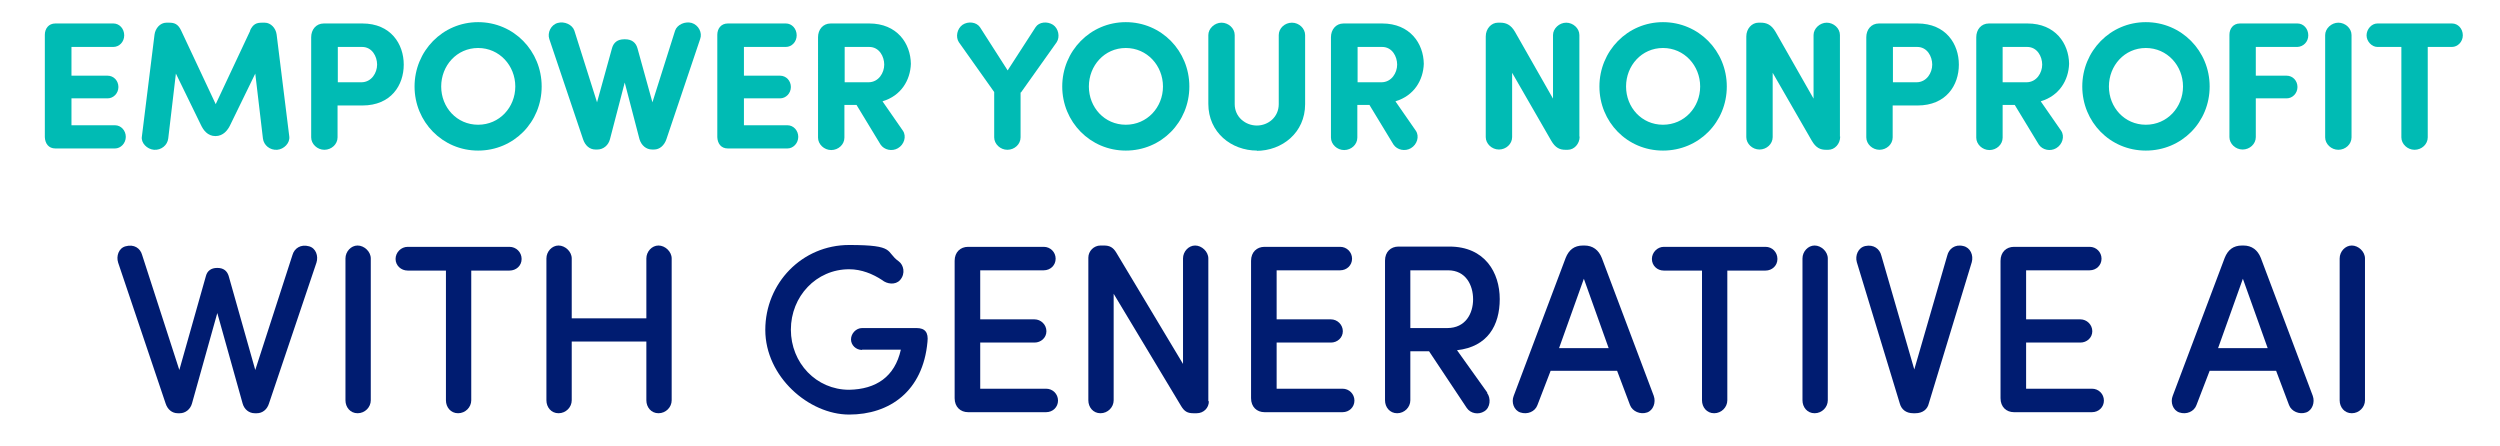
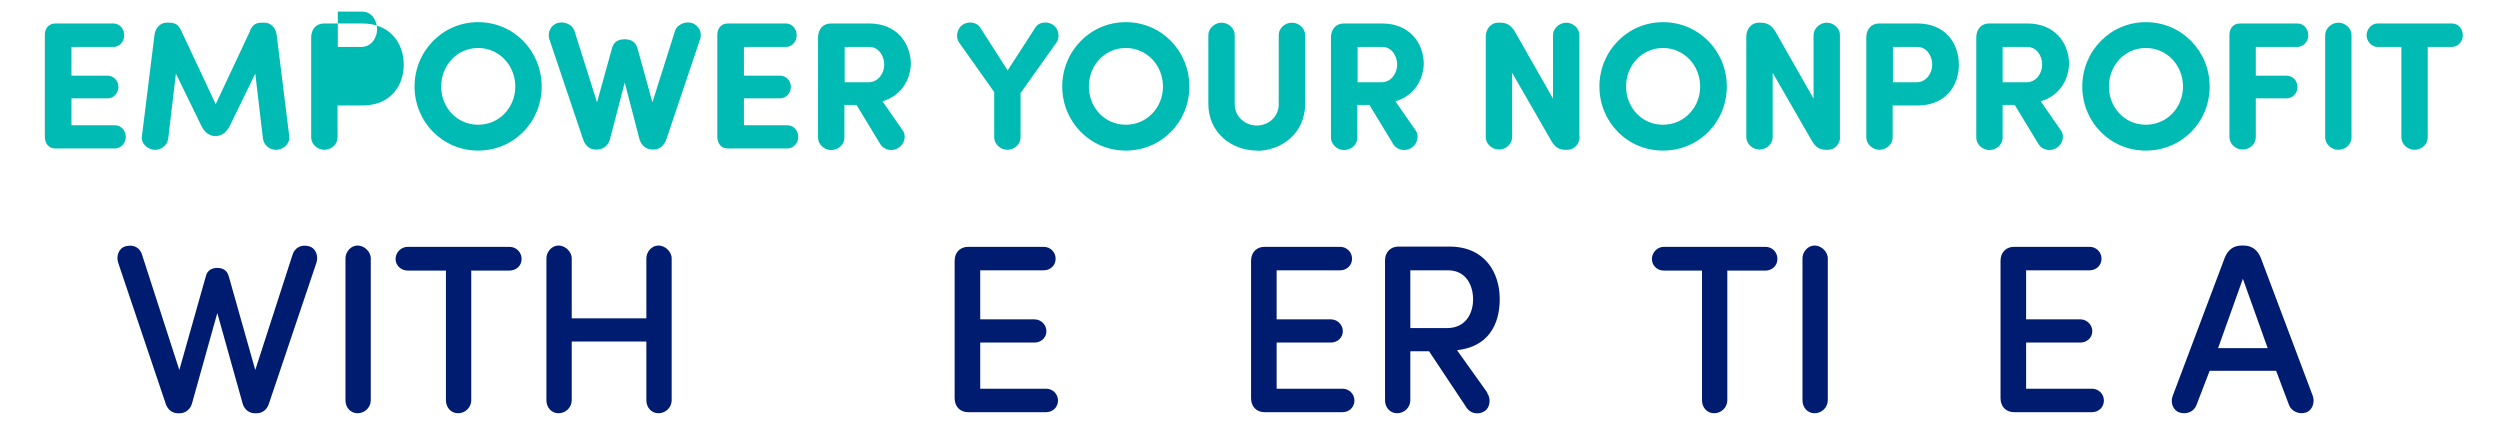
<svg xmlns="http://www.w3.org/2000/svg" id="Layer_1" version="1.1" viewBox="0 0 948 169">
  <defs>
    <style>
      .st0 {
        fill: #00bbb4;
      }

      .st1 {
        fill: #001c71;
      }
    </style>
  </defs>
  <g>
    <path class="st1" d="M82.5,101.6c2.2,0,3.6,1.1,4.2,3l10.1,35.7,14.1-43.6c.7-2.5,3.1-4.2,6.3-3.3,2.6.7,3.6,3.7,2.8,6.2l-18,53.4c-.7,2.3-2.5,3.7-4.6,3.7h-.8c-2.2,0-4-1.5-4.6-3.7l-9.6-34.3-9.6,34.3c-.6,2.2-2.5,3.7-4.6,3.7h-.8c-2.2,0-3.9-1.5-4.6-3.7l-18-53.4c-.8-2.5.2-5.5,2.8-6.2,3.2-.9,5.6.7,6.3,3.3l14.1,43.6,10.1-35.7c.5-1.9,2-3,4.2-3h.4Z" />
    <path class="st1" d="M140.6,151.8c0,2.6-2.2,4.9-5,4.9s-4.6-2.3-4.6-4.9v-53.8c0-2.6,2.1-4.9,4.6-4.9s5,2.3,5,4.9v53.8Z" />
    <path class="st1" d="M154.6,102.6c-2.5,0-4.6-1.9-4.6-4.4s2.1-4.6,4.6-4.6h38.6c2.5,0,4.6,2,4.6,4.6s-2.1,4.4-4.6,4.4h-14.5v49.2c0,2.6-2.2,4.9-5,4.9s-4.6-2.3-4.6-4.9v-49.2h-14.5Z" />
    <path class="st1" d="M245.1,129.5h-28.3v22.3c0,2.6-2.2,4.9-5,4.9s-4.6-2.3-4.6-4.9v-53.8c0-2.6,2.1-4.9,4.6-4.9s5,2.3,5,4.9v22.7h28.3v-22.7c0-2.6,2.1-4.9,4.6-4.9s5,2.3,5,4.9v53.8c0,2.6-2.2,4.9-5,4.9s-4.6-2.3-4.6-4.9v-22.3Z" />
-     <path class="st1" d="M326.9,132.7c-2.3,0-4.2-1.8-4.2-4s1.9-4.3,4.2-4.3h20.7c3.2,0,4.5,1.7,4.1,5.2-1.7,18.8-14.4,27.6-29.7,27.6s-31.8-14.4-31.8-32.1,13.9-32.2,31.8-32.2,13.6,2.5,18.8,6.2c1.8,1.3,2.7,4.6.5,7.1-1.8,2-5,1.5-6.8,0-3.5-2.3-7.8-4.1-12.5-4.1-12.5,0-22.1,10.3-22.1,22.9s9.6,22.8,22.1,22.8c10.2-.2,17.3-4.9,19.6-15.2h-14.7Z" />
    <path class="st1" d="M367.1,156.3c-2.9,0-5.1-2-5.1-5.3v-52.1c0-3.3,2.2-5.3,5.1-5.3h28.7c2.5,0,4.5,2,4.5,4.5s-2,4.4-4.5,4.4h-24.1v18.6h20.6c2.4,0,4.5,2,4.5,4.5s-2.1,4.3-4.5,4.3h-20.6v17.5h25c2.5,0,4.5,2,4.5,4.5s-2,4.4-4.5,4.4h-29.6Z" />
-     <path class="st1" d="M458.4,152.2c0,2.5-2,4.5-4.6,4.5h-1.3c-2.2,0-3.4-.7-4.6-2.7l-25.6-42.6v40.4c0,2.6-2.2,4.9-5,4.9s-4.6-2.3-4.6-4.9v-54.1c0-2.5,2.1-4.6,4.6-4.6h1.3c2.2,0,3.5.7,4.7,2.7l25.3,42.2v-40c0-2.6,2.1-4.9,4.6-4.9s5,2.3,5,4.9v54.1Z" />
    <path class="st1" d="M479.5,156.3c-2.9,0-5.1-2-5.1-5.3v-52.1c0-3.3,2.2-5.3,5.1-5.3h28.7c2.5,0,4.5,2,4.5,4.5s-2,4.4-4.5,4.4h-24.1v18.6h20.6c2.4,0,4.5,2,4.5,4.5s-2.1,4.3-4.5,4.3h-20.6v17.5h25c2.5,0,4.5,2,4.5,4.5s-2,4.4-4.5,4.4h-29.6Z" />
    <path class="st1" d="M563.9,149c1.5,2,1.3,5.6-1.1,7-2.1,1.3-5.1.9-6.6-1.3l-14.3-21.5h-7.1v18.6c0,2.6-2.2,4.9-5,4.9s-4.6-2.3-4.6-4.9v-53c0-3.3,2.2-5.3,5.1-5.3h19.3c13.5,0,19.1,9.9,19.1,19.9s-4.6,18.1-16.2,19.4l11.5,16.1ZM534.8,102.5v21.9h14c7,0,9.8-5.6,9.8-10.9s-2.7-11-9.5-11h-14.4Z" />
-     <path class="st1" d="M613.3,140.6h-25.3l-5,13c-.9,2.5-3.8,3.7-6.5,2.8-2.4-.8-3.5-3.8-2.5-6.3l19.7-52.3c1.2-3,3.2-4.7,6.6-4.7h.5c3.2,0,5.4,1.7,6.6,4.7l19.7,52.3c.9,2.5-.2,5.5-2.5,6.3-2.6.9-5.6-.4-6.5-2.8l-4.9-13ZM591.3,132h18.7l-9.4-26.3-9.4,26.3Z" />
    <path class="st1" d="M630.9,102.6c-2.5,0-4.5-1.9-4.5-4.4s2.1-4.6,4.5-4.6h38.6c2.5,0,4.5,2,4.5,4.6s-2.1,4.4-4.5,4.4h-14.5v49.2c0,2.6-2.2,4.9-5,4.9s-4.6-2.3-4.6-4.9v-49.2h-14.5Z" />
    <path class="st1" d="M693.1,151.8c0,2.6-2.2,4.9-5,4.9s-4.6-2.3-4.6-4.9v-53.8c0-2.6,2.1-4.9,4.6-4.9s5,2.3,5,4.9v53.8Z" />
-     <path class="st1" d="M725.5,156.7c-2.8,0-4.5-1.5-5.1-3.7l-16.3-53.6c-.7-2.5.5-5.5,3.2-6.1,3.2-.7,5.5,1.1,6.1,3.6l12.5,43.2,12.5-43.2c.6-2.5,2.9-4.4,6.1-3.6,2.7.6,3.9,3.5,3.2,6.1l-16.3,53.6c-.5,2.2-2.3,3.7-5.1,3.7h-.7Z" />
    <path class="st1" d="M763.7,156.3c-2.9,0-5.1-2-5.1-5.3v-52.1c0-3.3,2.2-5.3,5.1-5.3h28.7c2.5,0,4.5,2,4.5,4.5s-2,4.4-4.5,4.4h-24.1v18.6h20.6c2.4,0,4.5,2,4.5,4.5s-2.1,4.3-4.5,4.3h-20.6v17.5h25c2.5,0,4.5,2,4.5,4.5s-2,4.4-4.5,4.4h-29.6Z" />
    <path class="st1" d="M863.2,140.6h-25.3l-5,13c-.9,2.5-3.8,3.7-6.5,2.8-2.4-.8-3.5-3.8-2.5-6.3l19.7-52.3c1.2-3,3.2-4.7,6.6-4.7h.5c3.2,0,5.4,1.7,6.6,4.7l19.7,52.3c.9,2.5-.2,5.5-2.5,6.3-2.6.9-5.6-.4-6.5-2.8l-4.9-13ZM841.2,132h18.7l-9.4-26.3-9.4,26.3Z" />
-     <path class="st1" d="M896.8,151.8c0,2.6-2.2,4.9-5,4.9s-4.6-2.3-4.6-4.9v-53.8c0-2.6,2.1-4.9,4.6-4.9s5,2.3,5,4.9v53.8Z" />
  </g>
  <g>
    <path class="st0" d="M43,8.9c2.3,0,4.1,2,4.1,4.5s-1.9,4.4-4.1,4.4h-15.9v10.9h13.7c2.3,0,4.1,1.9,4.1,4.3s-1.9,4.3-4.1,4.3h-13.7v10.2h16.5c2.3,0,4.1,2,4.1,4.4s-1.9,4.4-4.1,4.4h-22.6c-2.6,0-3.9-1.9-4-4.3V13.2c0-2.3,1.4-4.3,4-4.3h21.9Z" />
    <path class="st0" d="M94.8,11.6c1.2-2.6,2.6-3,4.6-3h1c2.3,0,4.2,2.1,4.5,4.5l4.8,38.7c.3,2.4-2,4.8-4.6,5-2.7.2-5.1-1.7-5.4-4.3l-2.9-24.6-9.5,19.5c-.9,1.9-2.6,4.2-5.6,4.2s-4.6-2.3-5.5-4.2l-9.5-19.5-2.9,24.6c-.3,2.6-2.7,4.5-5.4,4.3-2.6-.2-5-2.6-4.6-5l4.8-38.7c.3-2.3,2.1-4.5,4.5-4.5h1c1.9,0,3.4.4,4.6,3l13.1,27.9,13.1-27.9Z" />
-     <path class="st0" d="M118,14.1c0-2.8,1.8-5.2,4.8-5.2h14.6c10.8,0,15.7,7.8,15.7,15.6s-4.8,15.5-15.7,15.5h-9.4v12.1c0,2.6-2.3,4.7-5,4.7s-5-2.2-5-4.7V14.1ZM128.1,17.8v13.4h8.9c3.9,0,6-3.6,6-6.7s-1.9-6.7-5.7-6.7h-9.2Z" />
+     <path class="st0" d="M118,14.1c0-2.8,1.8-5.2,4.8-5.2h14.6c10.8,0,15.7,7.8,15.7,15.6s-4.8,15.5-15.7,15.5h-9.4v12.1c0,2.6-2.3,4.7-5,4.7s-5-2.2-5-4.7V14.1ZM128.1,17.8h8.9c3.9,0,6-3.6,6-6.7s-1.9-6.7-5.7-6.7h-9.2Z" />
    <path class="st0" d="M181.3,8.4c13.5,0,24.1,10.9,24.1,24.4s-10.6,24.3-24.1,24.3-24.1-10.9-24.1-24.3,10.6-24.4,24.1-24.4ZM181.3,47.3c8.1,0,14.1-6.6,14.1-14.5s-6-14.6-14.1-14.6-14,6.7-14,14.6,5.9,14.5,14,14.5Z" />
    <path class="st0" d="M241.7,18.2l5.7,20.6,8.6-27.2c.8-2.3,3.8-3.6,6.3-2.9,2.6.8,4.1,3.7,3.2,6.1l-12.8,38c-.8,2.3-2.5,3.9-4.7,3.9h-.7c-2.3,0-4.1-1.6-4.8-3.9l-5.6-21.5-5.6,21.5c-.6,2.3-2.5,3.9-4.8,3.9h-.7c-2.2,0-3.9-1.5-4.7-3.9l-12.8-38c-.8-2.4.6-5.4,3.2-6.1,2.5-.7,5.5.6,6.3,2.9l8.6,27.2,5.7-20.6c.6-2.1,2.1-3.3,4.6-3.3h.4c2.4,0,4,1.2,4.6,3.3Z" />
    <path class="st0" d="M298,8.9c2.3,0,4.1,2,4.1,4.5s-1.9,4.4-4.1,4.4h-15.9v10.9h13.7c2.3,0,4.1,1.9,4.1,4.3s-1.9,4.3-4.1,4.3h-13.7v10.2h16.5c2.3,0,4.1,2,4.1,4.4s-1.9,4.4-4.1,4.4h-22.6c-2.6,0-3.9-1.9-4-4.3V13.2c0-2.3,1.4-4.3,4-4.3h21.9Z" />
    <path class="st0" d="M334.7,38.5l7.7,11.1c1.4,2.1.5,5.2-1.9,6.6-2.2,1.3-5.2.7-6.6-1.4l-9.1-15h-4.6v12.4c0,2.6-2.3,4.7-5,4.7s-5-2.2-5-4.7V14.1c0-2.8,1.8-5.2,4.8-5.2h14.6c10.6,0,15.7,7.6,15.8,15.3-.2,6.2-3.7,12.1-10.7,14.2ZM320.3,17.8v13.4h9c3.9,0,6-3.6,6-6.7s-1.9-6.7-5.7-6.7h-9.3Z" />
    <path class="st0" d="M387,35.1v17c0,2.6-2.3,4.7-5,4.7s-5-2.2-5-4.7v-17.2l-13.4-18.9c-1.3-2-.7-5.1,1.4-6.6,2.1-1.4,5.2-1.1,6.6.9l10.5,16.4,10.6-16.4c1.3-2,4.4-2.3,6.6-.9,2.1,1.4,2.7,4.6,1.4,6.6l-13.5,19Z" />
    <path class="st0" d="M426.9,8.4c13.5,0,24.1,10.9,24.1,24.4s-10.6,24.3-24.1,24.3-24.1-10.9-24.1-24.3,10.6-24.4,24.1-24.4ZM426.9,47.3c8.1,0,14.1-6.6,14.1-14.5s-6-14.6-14.1-14.6-14,6.7-14,14.6,5.9,14.5,14,14.5Z" />
    <path class="st0" d="M476.7,57.1c-9.8,0-18.5-6.9-18.5-17.7V13.3c0-2.5,2.4-4.7,5-4.7s5,2.1,5,4.7v26.2c0,4.9,4.1,8.1,8.4,8.1s8.3-3.2,8.3-8.1V13.3c0-2.6,2.3-4.7,5-4.7s5,2.2,5,4.7v26.2c0,10.8-8.7,17.7-18.5,17.7h.1Z" />
    <path class="st0" d="M529.2,38.5l7.7,11.1c1.4,2.1.5,5.2-1.9,6.6-2.2,1.3-5.2.7-6.6-1.4l-9.1-15h-4.6v12.4c0,2.6-2.3,4.7-5,4.7s-5-2.2-5-4.7V14.1c0-2.8,1.8-5.2,4.8-5.2h14.6c10.6,0,15.7,7.6,15.8,15.3-.2,6.2-3.7,12.1-10.7,14.2ZM514.8,17.8v13.4h9c3.9,0,6-3.6,6-6.7s-1.9-6.7-5.7-6.7h-9.3Z" />
    <path class="st0" d="M599,51.8c0,2.8-2.1,5-4.5,5h-.9c-2.1,0-3.8-.7-5.4-3.5l-14.8-25.7v24.4c0,2.6-2.3,4.7-5,4.7s-5-2.2-5-4.7V13.8c0-2.9,2.1-5.2,4.6-5.2h.9c2.1,0,4,.7,5.6,3.5l14.4,25.3V13.3c0-2.5,2.4-4.7,5-4.7s5,2.1,5,4.7v38.5Z" />
    <path class="st0" d="M630.6,8.4c13.5,0,24.2,10.9,24.2,24.4s-10.6,24.3-24.2,24.3-24.1-10.9-24.1-24.3,10.6-24.4,24.1-24.4ZM630.6,47.3c8.1,0,14.1-6.6,14.1-14.5s-6-14.6-14.1-14.6-14,6.7-14,14.6,5.9,14.5,14,14.5Z" />
    <path class="st0" d="M697.8,51.8c0,2.8-2.1,5-4.5,5h-.9c-2.1,0-3.8-.7-5.4-3.5l-14.8-25.7v24.4c0,2.6-2.3,4.7-5,4.7s-5-2.2-5-4.7V13.8c0-2.9,2.1-5.2,4.6-5.2h.9c2.1,0,4,.7,5.6,3.5l14.4,25.3V13.3c0-2.5,2.4-4.7,5-4.7s5,2.1,5,4.7v38.5Z" />
    <path class="st0" d="M707.7,14.1c0-2.8,1.8-5.2,4.8-5.2h14.6c10.8,0,15.7,7.8,15.7,15.6s-4.8,15.5-15.7,15.5h-9.4v12.1c0,2.6-2.3,4.7-5,4.7s-5-2.2-5-4.7V14.1ZM717.8,17.8v13.4h8.9c3.9,0,6-3.6,6-6.7s-1.9-6.7-5.7-6.7h-9.2Z" />
    <path class="st0" d="M773.9,38.5l7.7,11.1c1.4,2.1.5,5.2-1.9,6.6-2.2,1.3-5.2.7-6.6-1.4l-9.1-15h-4.6v12.4c0,2.6-2.3,4.7-5,4.7s-5-2.2-5-4.7V14.1c0-2.8,1.8-5.2,4.8-5.2h14.6c10.6,0,15.7,7.6,15.8,15.3-.2,6.2-3.7,12.1-10.7,14.2ZM759.4,17.8v13.4h9c3.9,0,6-3.6,6-6.7s-1.9-6.7-5.7-6.7h-9.3Z" />
    <path class="st0" d="M813.7,8.4c13.5,0,24.2,10.9,24.2,24.4s-10.6,24.3-24.2,24.3-24.1-10.9-24.1-24.3,10.6-24.4,24.1-24.4ZM813.7,47.3c8.1,0,14.1-6.6,14.1-14.5s-6-14.6-14.1-14.6-14,6.7-14,14.6,5.9,14.5,14,14.5Z" />
    <path class="st0" d="M871.2,8.9c2.3,0,4.1,2,4.1,4.5s-1.9,4.3-4.1,4.4h-15.8v10.9h11.7c2.3,0,4.1,1.9,4.1,4.3s-1.9,4.3-4.1,4.3h-11.7v14.7c0,2.6-2.3,4.7-5,4.7s-5-2.2-5-4.7V13.2c0-2.3,1.4-4.3,4-4.3h21.9Z" />
    <path class="st0" d="M891.7,52.1c0,2.6-2.3,4.7-5,4.7s-5-2.2-5-4.7V13.3c0-2.5,2.4-4.7,5-4.7s5,2.1,5,4.7v38.8Z" />
    <path class="st0" d="M920.6,17.8v34.3c0,2.6-2.3,4.7-5,4.7s-5-2.2-5-4.7V17.8h-9.1c-2.1,0-4.1-2.1-4.1-4.4s1.9-4.5,4.1-4.5h28.3c2.3,0,4.1,2,4.1,4.5s-2,4.4-4.1,4.4h-9.1Z" />
  </g>
</svg>